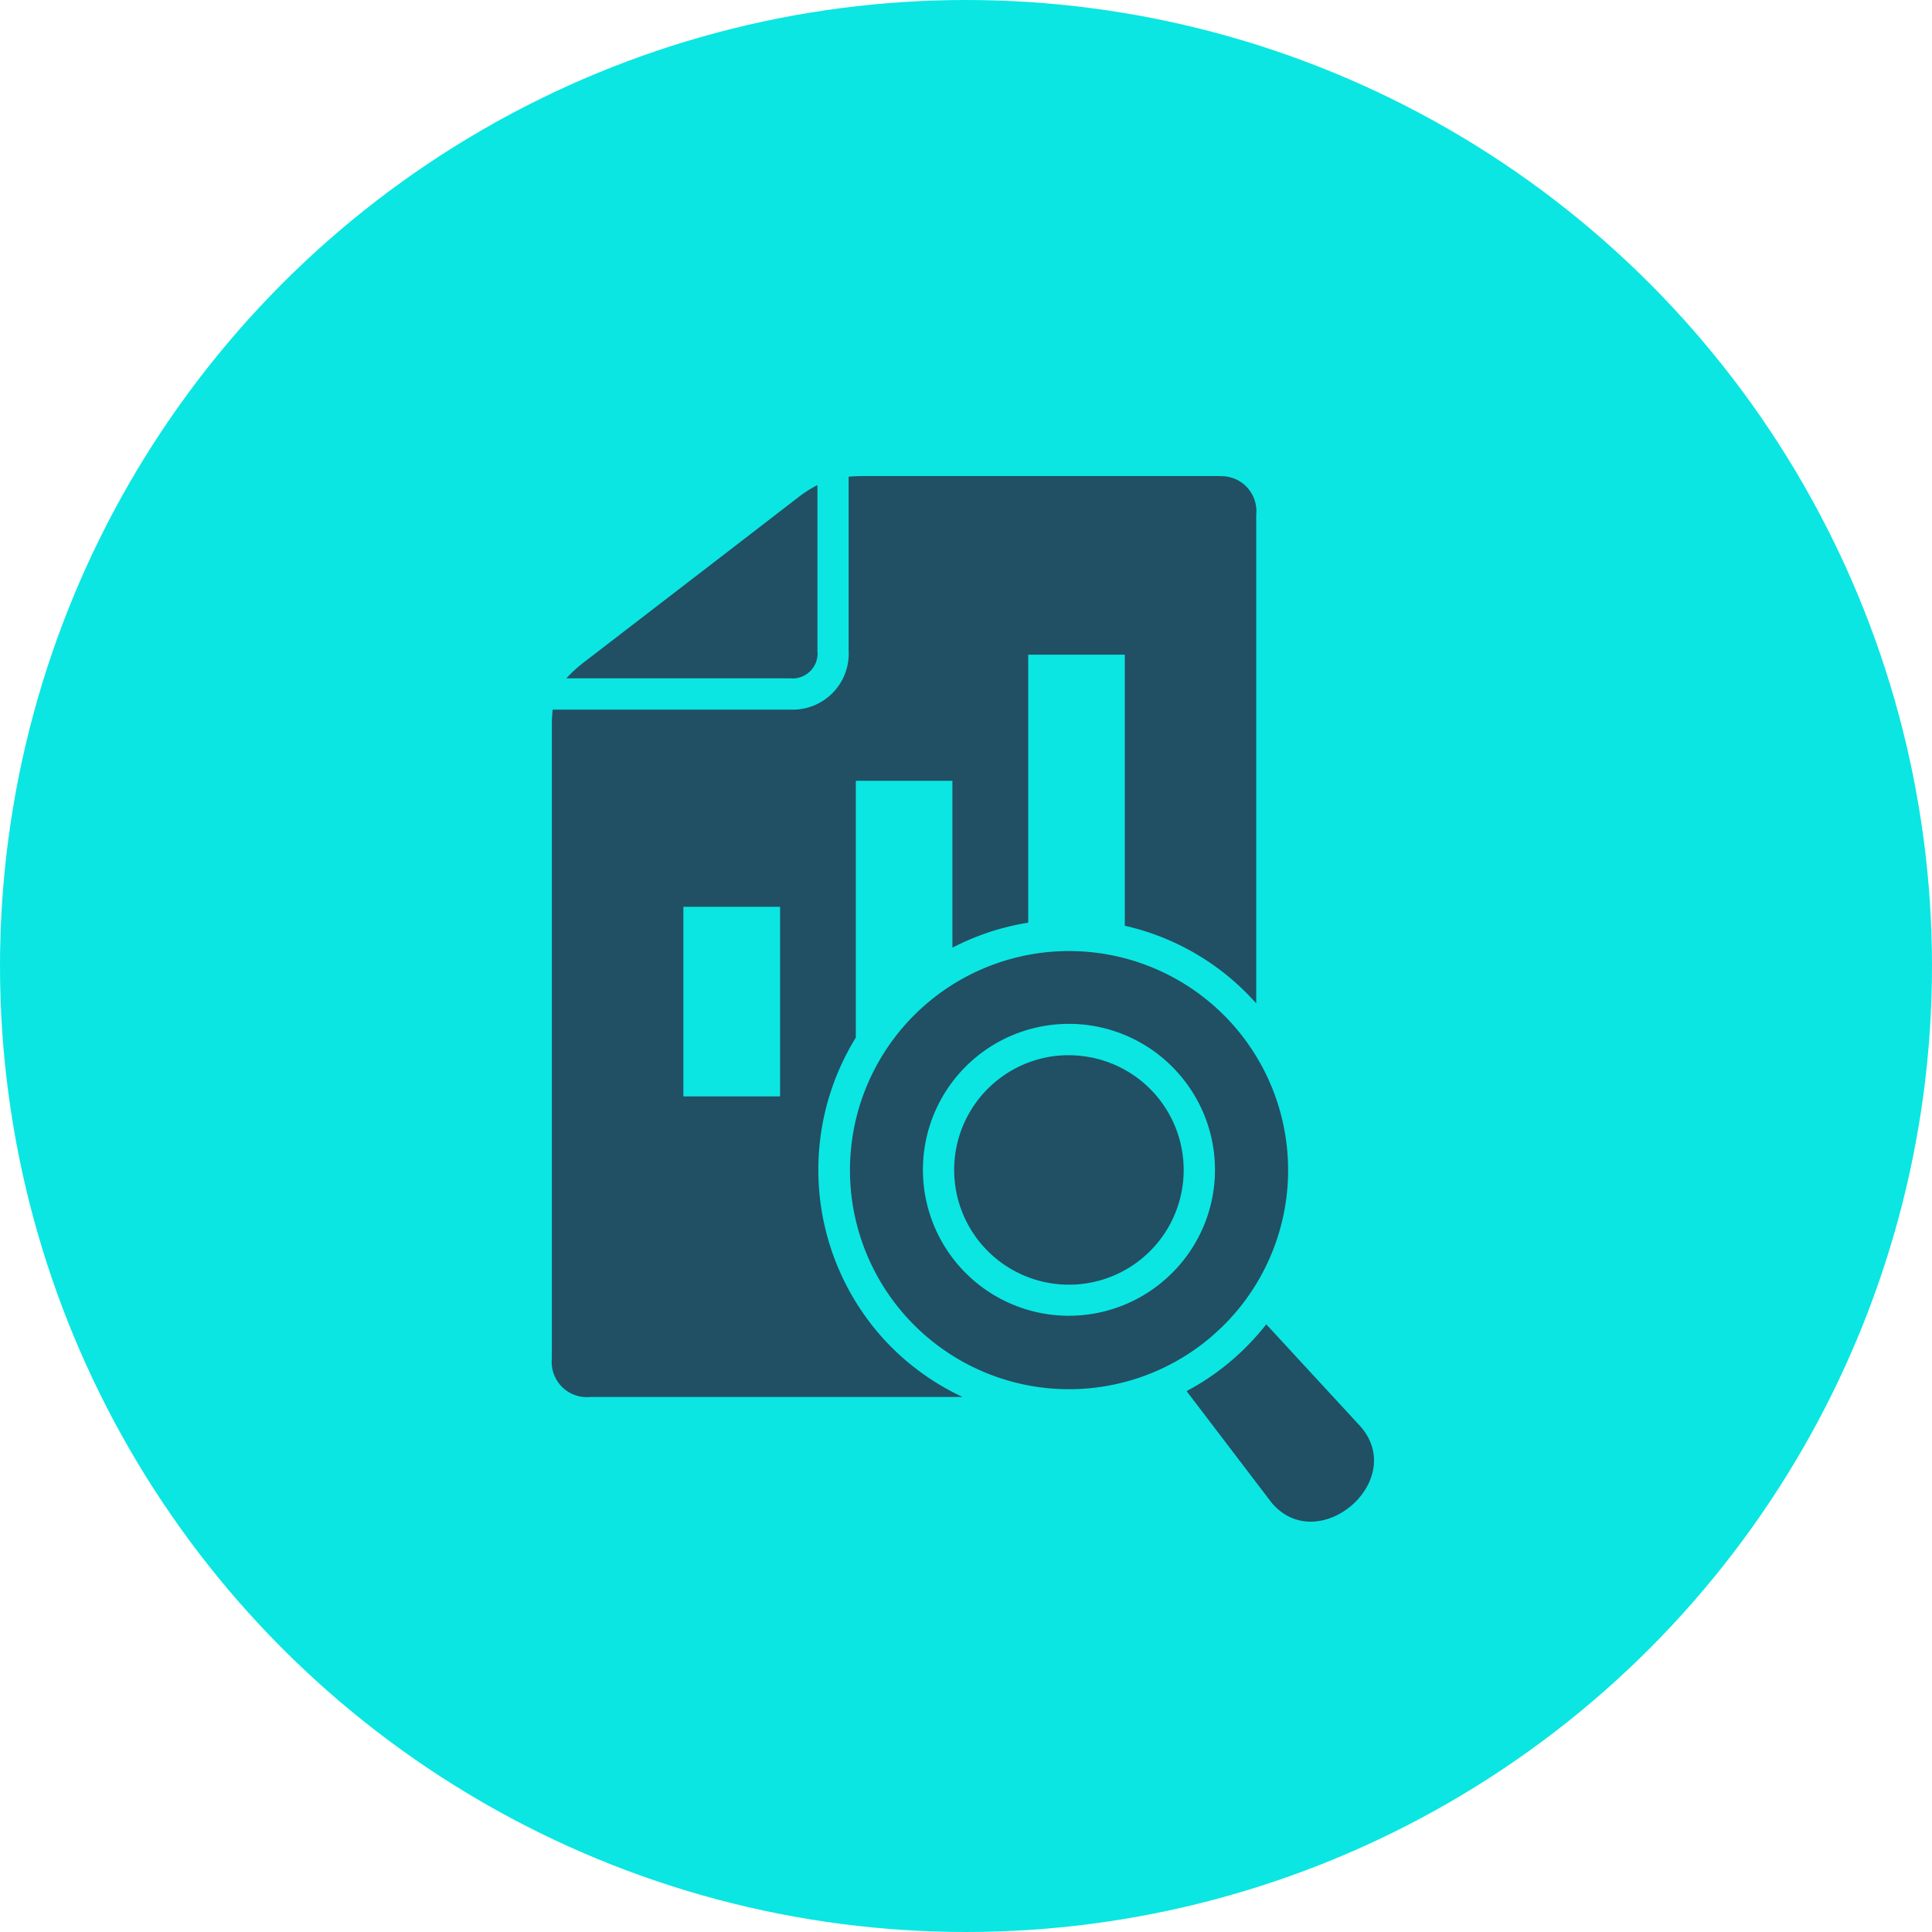
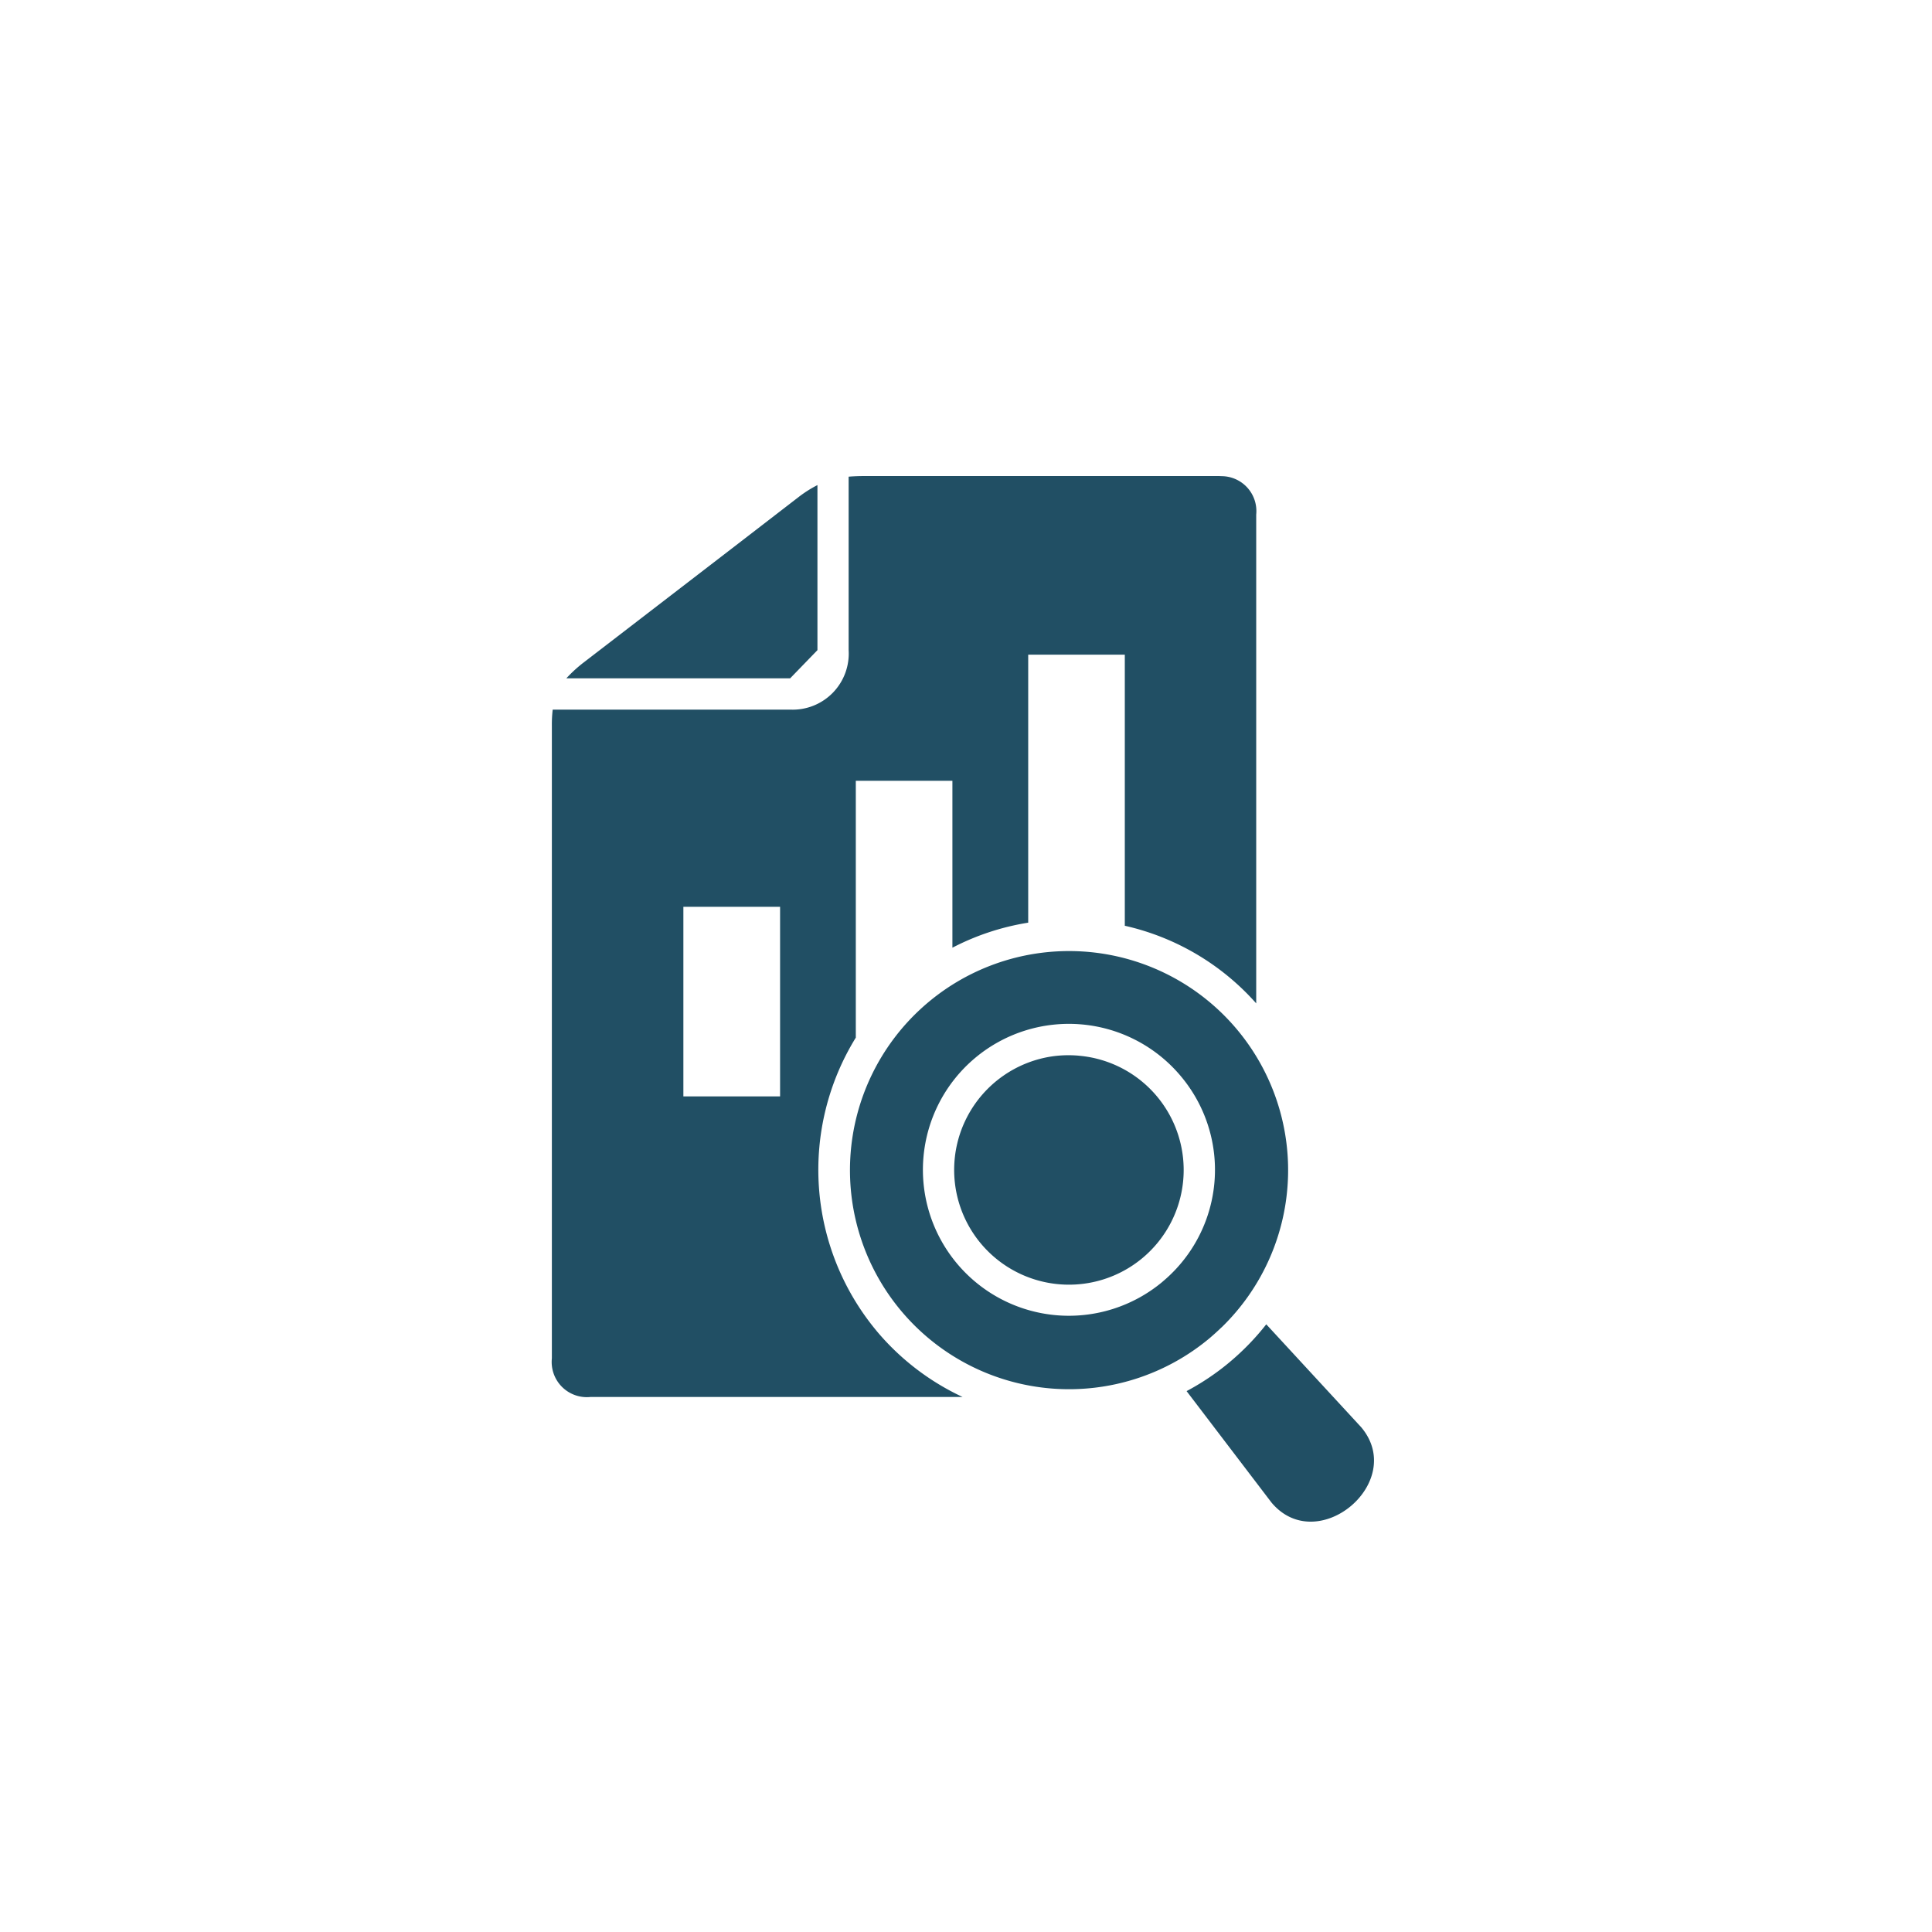
<svg xmlns="http://www.w3.org/2000/svg" width="112" height="112" viewBox="0 0 112 112">
  <g id="Group_505" data-name="Group 505" transform="translate(-904 -3138)">
-     <circle id="Ellipse_185" data-name="Ellipse 185" cx="56" cy="56" r="56" transform="translate(904 3138)" fill="#0be6e2" />
-     <path id="Path_2821" data-name="Path 2821" d="M248.147,528.29l-5.506-5.969a14.6,14.6,0,0,1-2.109,2.179c-.16.136-.323.266-.488.393a14.581,14.581,0,0,1-2.022,1.3l2.022,2.654,2.9,3.806C245.611,535.835,250.814,531.468,248.147,528.29Zm-8.1-5.788a12.7,12.7,0,1,0-.675.609C239.6,522.915,239.827,522.711,240.044,522.5Zm-3.414-2.654a8.461,8.461,0,1,1,1.043-11.926A8.436,8.436,0,0,1,236.63,519.848Zm-4.86-13.1a6.707,6.707,0,0,0-1.5.034,6.653,6.653,0,0,0,0,13.176c.109.016.22.028.332.038a6.649,6.649,0,1,0,1.163-13.247Zm-11.717,15.961a14.6,14.6,0,0,1-1.21-17.008V490.811h5.6v9.677a14.443,14.443,0,0,1,4.394-1.451V483.5h5.6v15.716a14.414,14.414,0,0,1,7.618,4.5V475.379a2.025,2.025,0,0,0-2.021-2.226c-.076-.005-.154-.008-.234-.008H219.517c-.406,0-.765.009-1.087.038v10.05a3.25,3.25,0,0,1-3.391,3.453H201.275a7.364,7.364,0,0,0-.049.913v36.7a2.038,2.038,0,0,0,2.234,2.234h21.577A14.481,14.481,0,0,1,220.053,522.707Zm-5.6-13.6h-5.606V498.117h5.606Zm2.166-25.87v-9.569a7.018,7.018,0,0,0-1.018.636l-3.951,3.045L203.1,483.93a7.9,7.9,0,0,0-1.034.942H215.04A1.448,1.448,0,0,0,216.616,483.233Z" transform="translate(734.766 2692.451)" fill="#214f64" fill-rule="evenodd" />
+     <path id="Path_2821" data-name="Path 2821" d="M248.147,528.29l-5.506-5.969a14.6,14.6,0,0,1-2.109,2.179c-.16.136-.323.266-.488.393a14.581,14.581,0,0,1-2.022,1.3l2.022,2.654,2.9,3.806C245.611,535.835,250.814,531.468,248.147,528.29Zm-8.1-5.788a12.7,12.7,0,1,0-.675.609C239.6,522.915,239.827,522.711,240.044,522.5Zm-3.414-2.654a8.461,8.461,0,1,1,1.043-11.926A8.436,8.436,0,0,1,236.63,519.848Zm-4.86-13.1a6.707,6.707,0,0,0-1.5.034,6.653,6.653,0,0,0,0,13.176c.109.016.22.028.332.038a6.649,6.649,0,1,0,1.163-13.247Zm-11.717,15.961a14.6,14.6,0,0,1-1.21-17.008V490.811h5.6v9.677a14.443,14.443,0,0,1,4.394-1.451V483.5h5.6v15.716a14.414,14.414,0,0,1,7.618,4.5V475.379a2.025,2.025,0,0,0-2.021-2.226c-.076-.005-.154-.008-.234-.008H219.517c-.406,0-.765.009-1.087.038v10.05a3.25,3.25,0,0,1-3.391,3.453H201.275a7.364,7.364,0,0,0-.049.913v36.7a2.038,2.038,0,0,0,2.234,2.234h21.577A14.481,14.481,0,0,1,220.053,522.707Zm-5.6-13.6h-5.606V498.117h5.606Zm2.166-25.87v-9.569a7.018,7.018,0,0,0-1.018.636l-3.951,3.045L203.1,483.93a7.9,7.9,0,0,0-1.034.942H215.04Z" transform="translate(734.766 2692.451)" fill="#214f64" fill-rule="evenodd" />
  </g>
</svg>